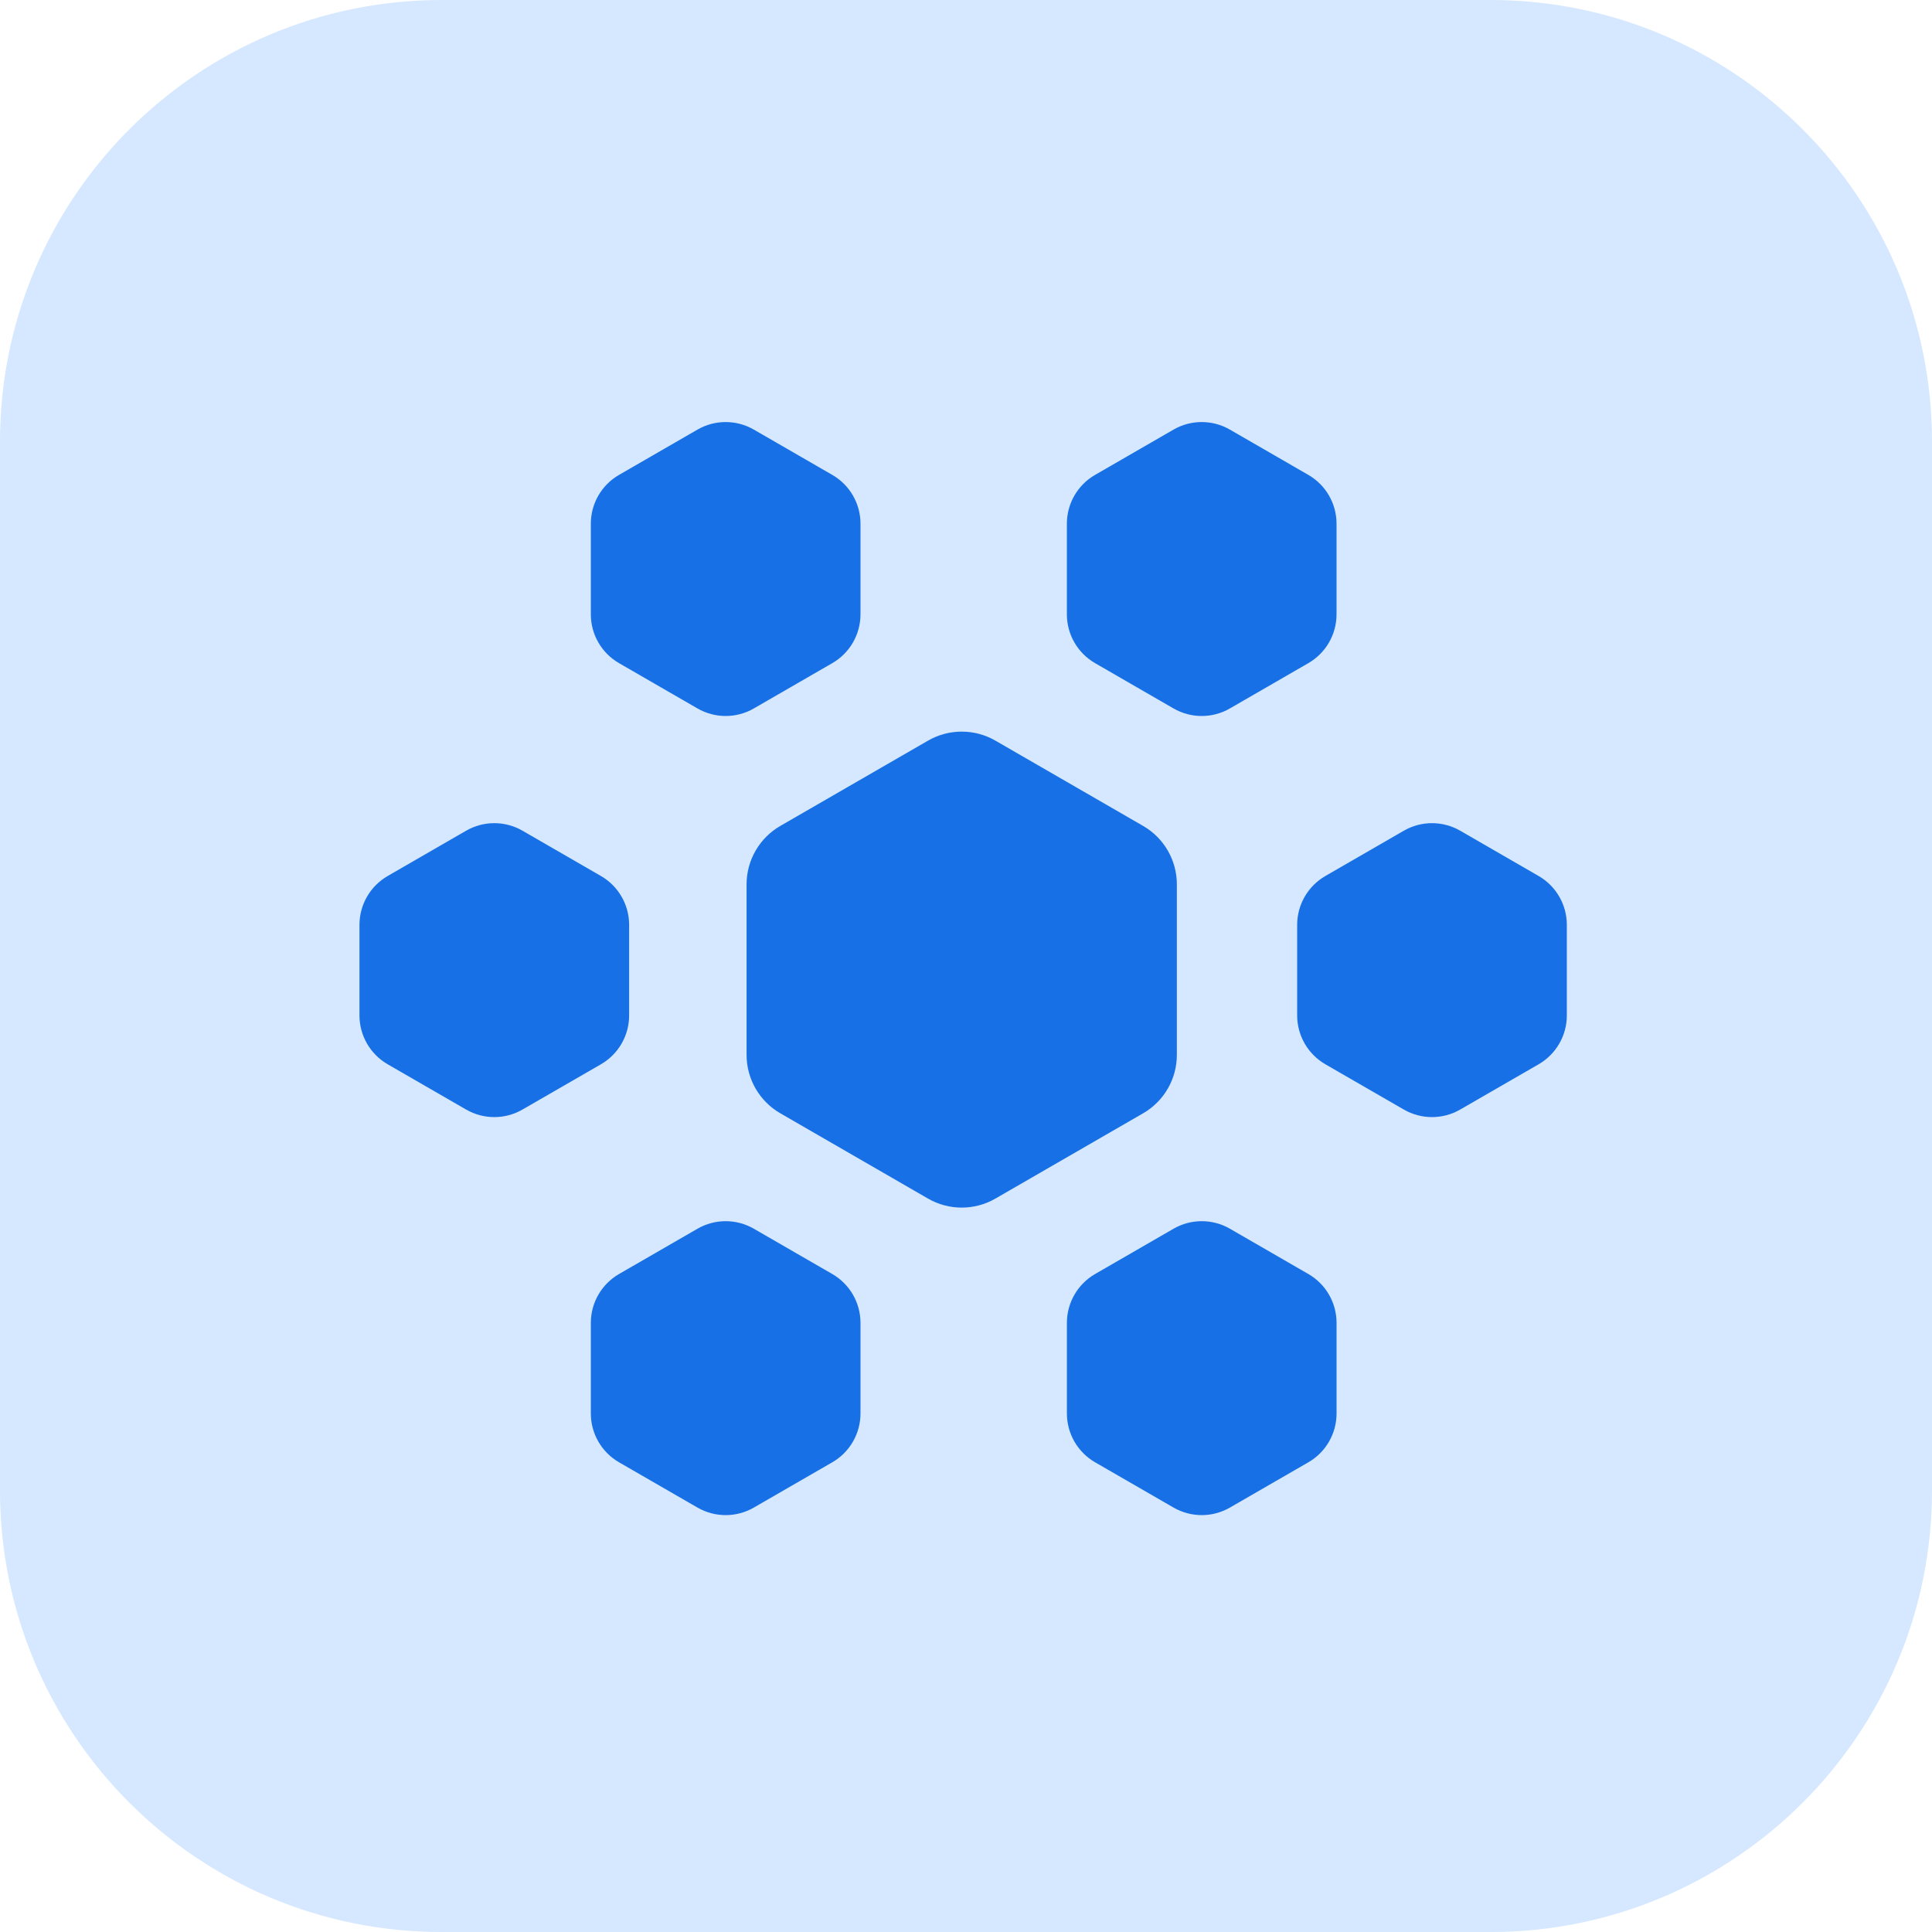
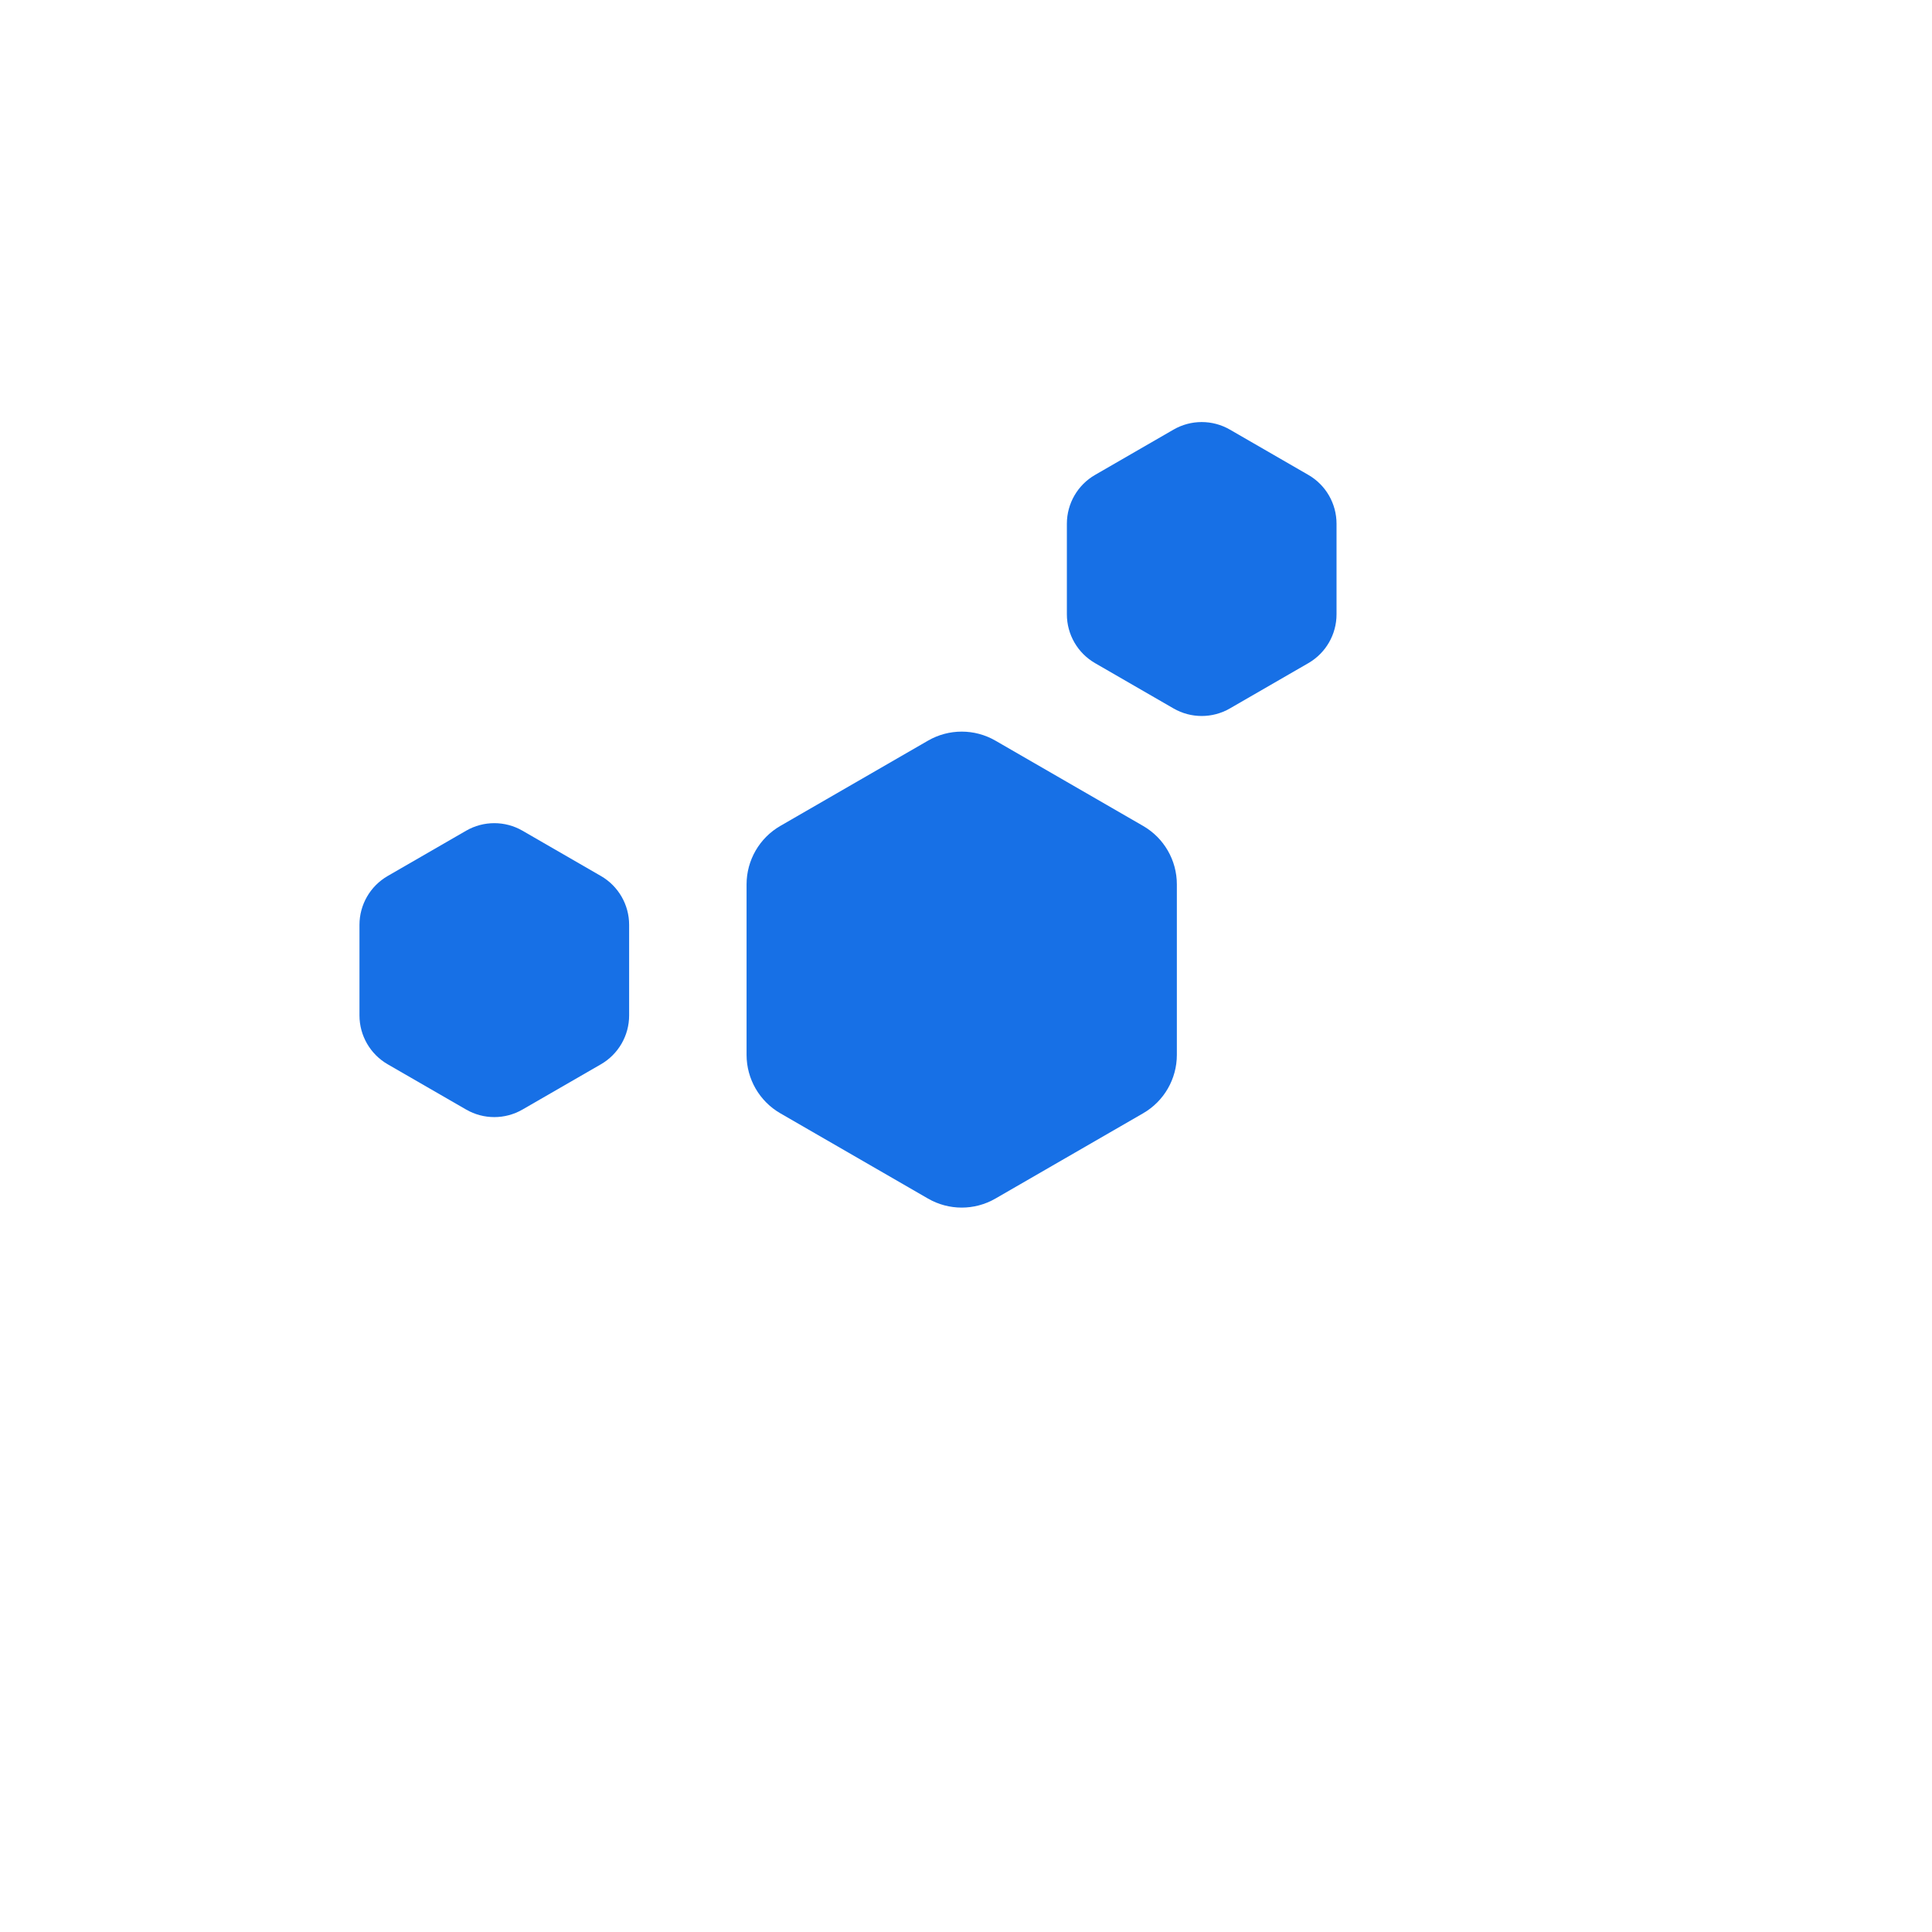
<svg xmlns="http://www.w3.org/2000/svg" width="80" height="80" viewBox="0 0 80 80" fill="none">
  <g clip-path="url(#clip0_8427_34226)">
-     <path d="M0 18.286C0 8.187 8.187 0 18.286 0H61.714C71.813 0 80 8.187 80 18.286V61.715C80 71.814 71.813 80.001 61.714 80.001H18.286C8.187 80.001 0 71.814 0 61.715V18.286Z" fill="#D5E8FF" />
    <path d="M38.426 30.669C39.29 30.17 40.355 30.17 41.219 30.669L47.334 34.2C48.199 34.699 48.731 35.621 48.731 36.619V43.68C48.731 44.678 48.199 45.6 47.334 46.099L41.219 49.63C40.355 50.129 39.29 50.129 38.426 49.63L32.311 46.099C31.447 45.6 30.914 44.678 30.914 43.68V36.619C30.914 35.621 31.447 34.699 32.311 34.2L38.426 30.669Z" fill="#1770E6" />
-     <path d="M28.881 17.789C29.603 17.372 30.493 17.372 31.215 17.789L34.464 19.665C35.186 20.081 35.631 20.852 35.631 21.686V25.438C35.631 26.272 35.186 27.042 34.464 27.459L31.215 29.335C30.493 29.752 29.603 29.752 28.881 29.335L25.632 27.459C24.91 27.042 24.465 26.272 24.465 25.438V21.686C24.465 20.852 24.91 20.081 25.632 19.665L28.881 17.789Z" fill="#1770E6" />
    <path d="M48.593 17.789C49.315 17.372 50.205 17.372 50.927 17.789L54.176 19.665C54.898 20.081 55.343 20.852 55.343 21.686V25.438C55.343 26.272 54.898 27.042 54.176 27.459L50.927 29.335C50.205 29.752 49.315 29.752 48.593 29.335L45.344 27.459C44.622 27.042 44.177 26.272 44.177 25.438V21.686C44.177 20.852 44.622 20.081 45.344 19.665L48.593 17.789Z" fill="#1770E6" />
-     <path d="M58.129 34.398C58.851 33.981 59.741 33.981 60.463 34.398L63.712 36.274C64.434 36.691 64.879 37.462 64.879 38.295V42.047C64.879 42.881 64.434 43.651 63.712 44.069L60.463 45.944C59.741 46.361 58.851 46.361 58.129 45.944L54.88 44.069C54.158 43.651 53.713 42.881 53.713 42.047V38.295C53.713 37.462 54.158 36.691 54.88 36.274L58.129 34.398Z" fill="#1770E6" />
    <path d="M19.301 34.398C20.023 33.981 20.913 33.981 21.635 34.398L24.884 36.274C25.606 36.691 26.051 37.462 26.051 38.295V42.047C26.051 42.881 25.606 43.651 24.884 44.069L21.635 45.944C20.913 46.361 20.023 46.361 19.301 45.944L16.052 44.069C15.33 43.651 14.885 42.881 14.885 42.047V38.295C14.885 37.462 15.33 36.691 16.052 36.274L19.301 34.398Z" fill="#1770E6" />
-     <path d="M28.881 50.879C29.603 50.462 30.493 50.462 31.215 50.879L34.464 52.755C35.186 53.172 35.631 53.943 35.631 54.776V58.528C35.631 59.362 35.186 60.133 34.464 60.55L31.215 62.425C30.493 62.842 29.603 62.842 28.881 62.425L25.632 60.55C24.91 60.133 24.465 59.362 24.465 58.528V54.776C24.465 53.943 24.91 53.172 25.632 52.755L28.881 50.879Z" fill="#1770E6" />
-     <path d="M48.594 50.879C49.316 50.462 50.206 50.462 50.928 50.879L54.177 52.755C54.899 53.172 55.344 53.943 55.344 54.776V58.528C55.344 59.362 54.899 60.133 54.177 60.55L50.928 62.425C50.206 62.842 49.316 62.842 48.594 62.425L45.345 60.55C44.623 60.133 44.178 59.362 44.178 58.528V54.776C44.178 53.943 44.623 53.172 45.345 52.755L48.594 50.879Z" fill="#1770E6" />
  </g>
  <defs>
    <clipPath id="clip0_8427_34226">
      <rect width="80" height="80" fill="white" transform="translate(0 0)" />
    </clipPath>
  </defs>
</svg>